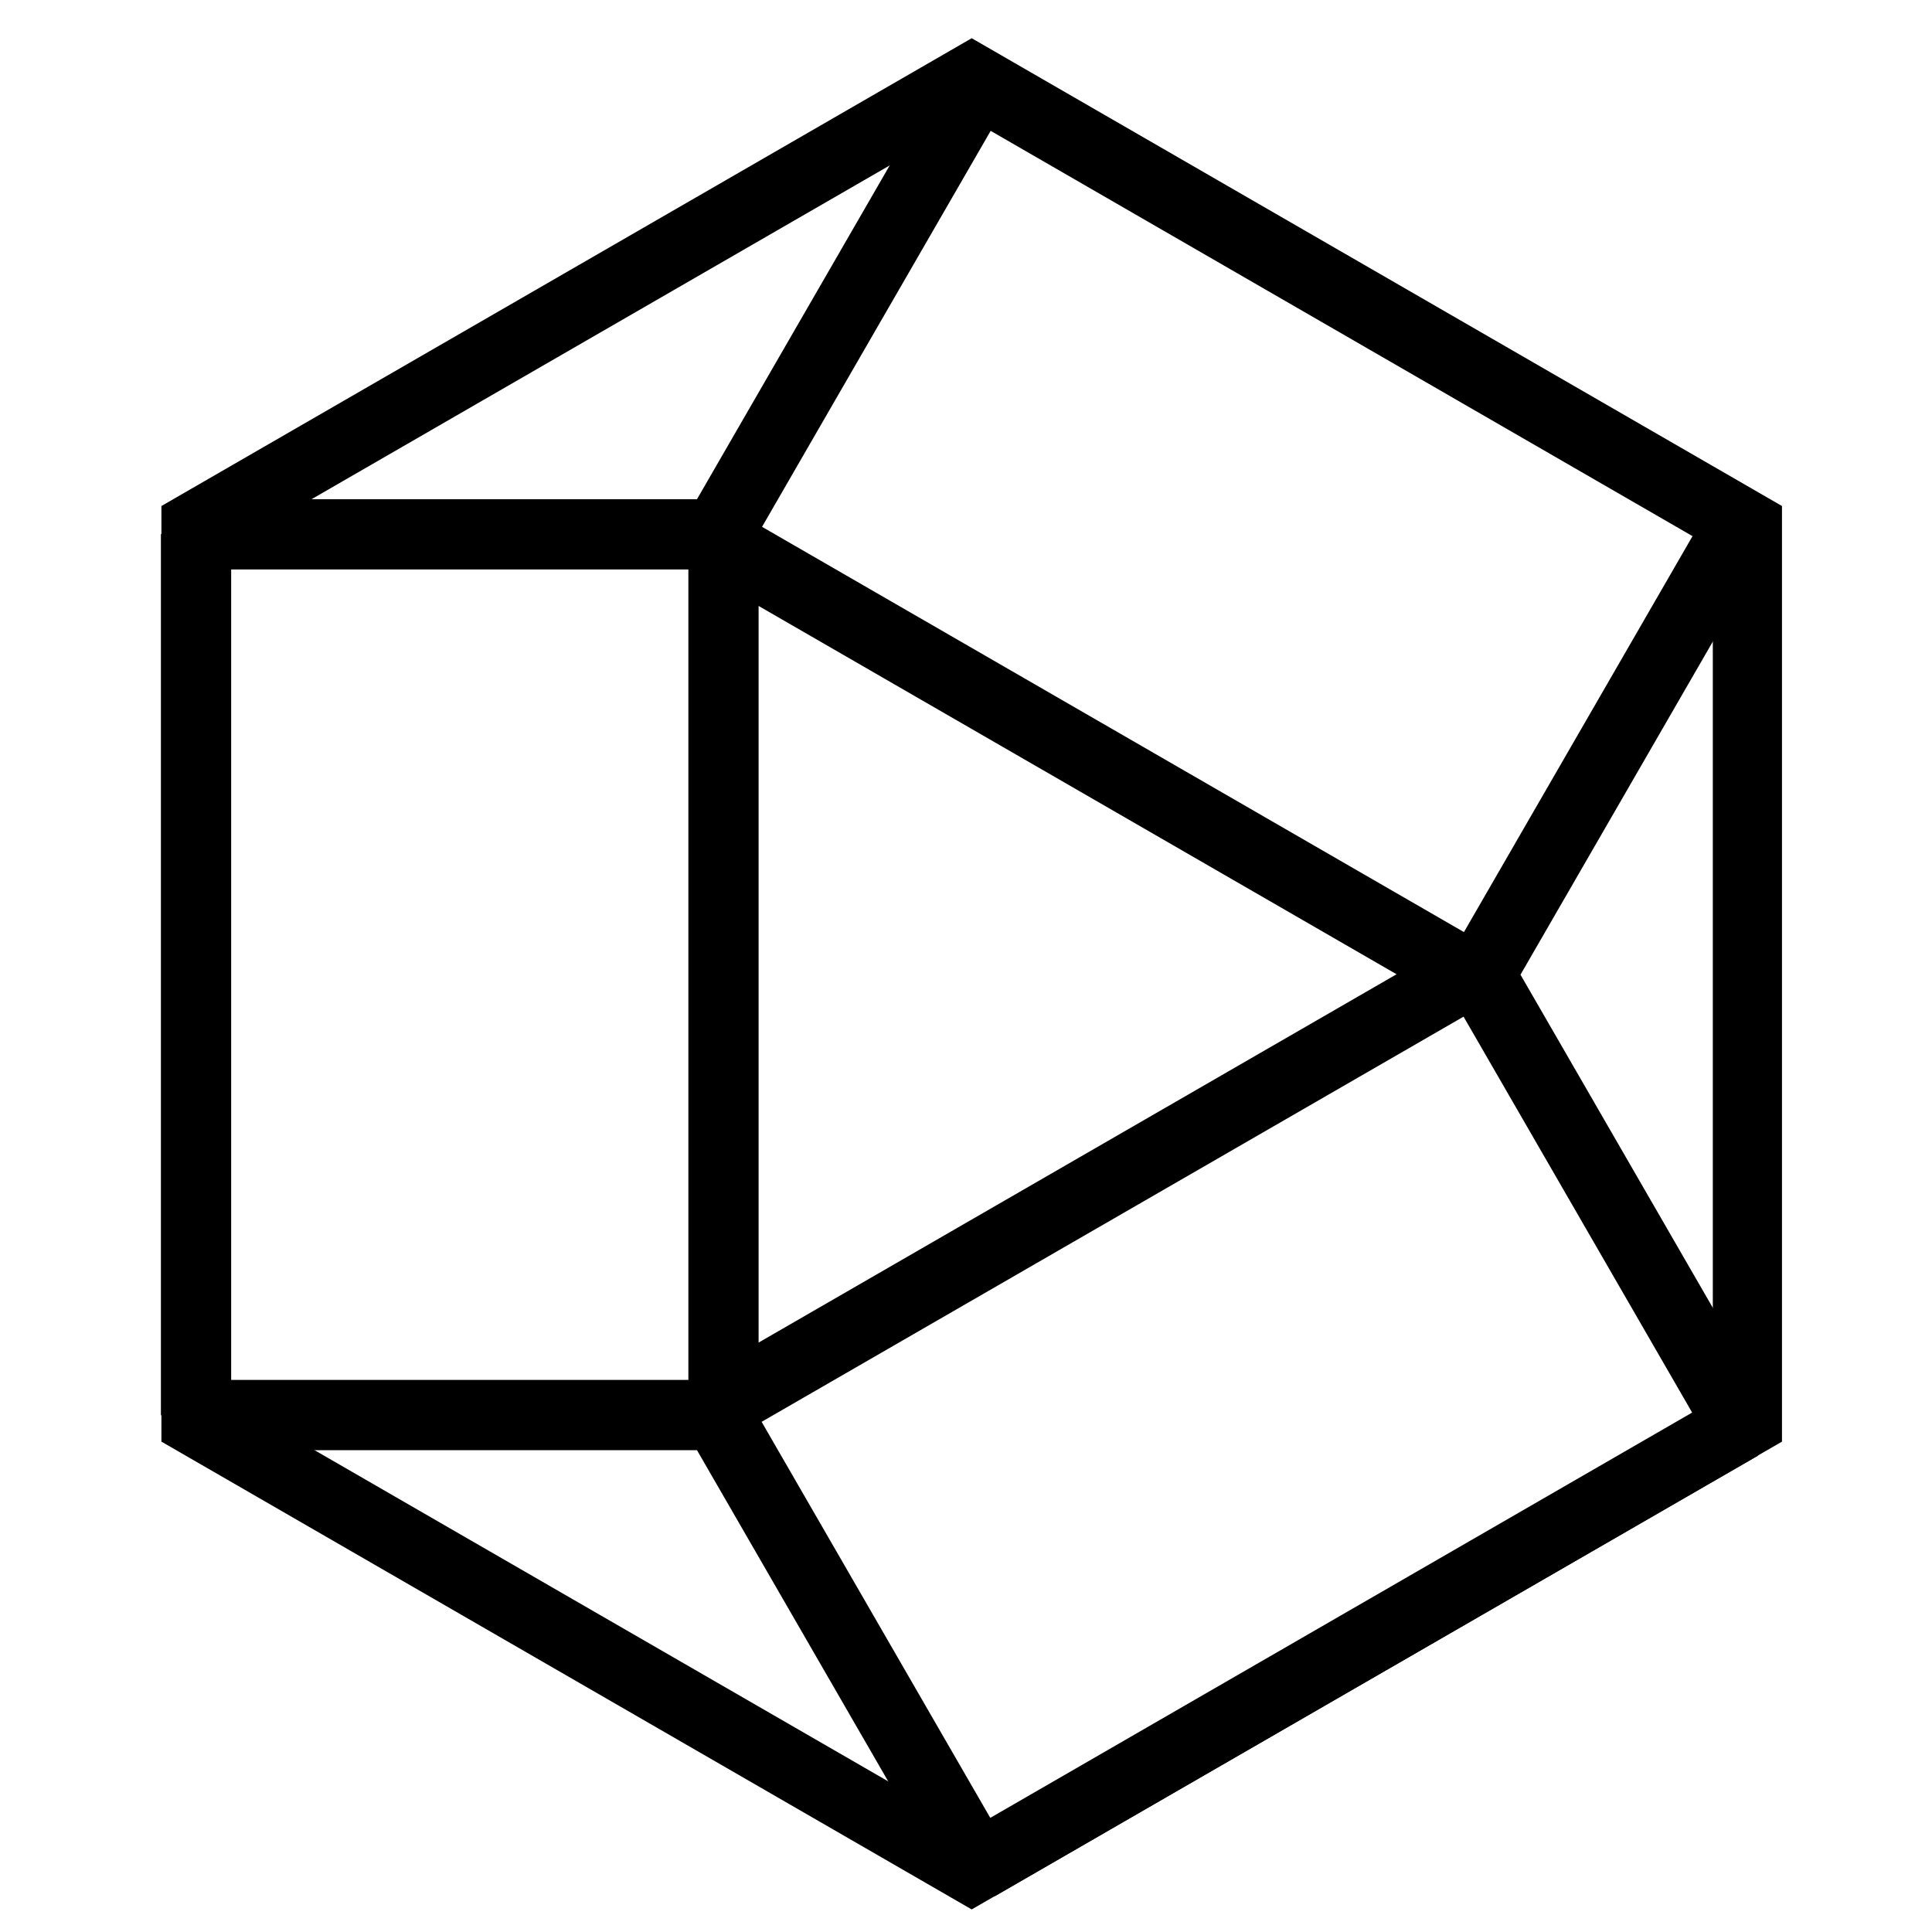
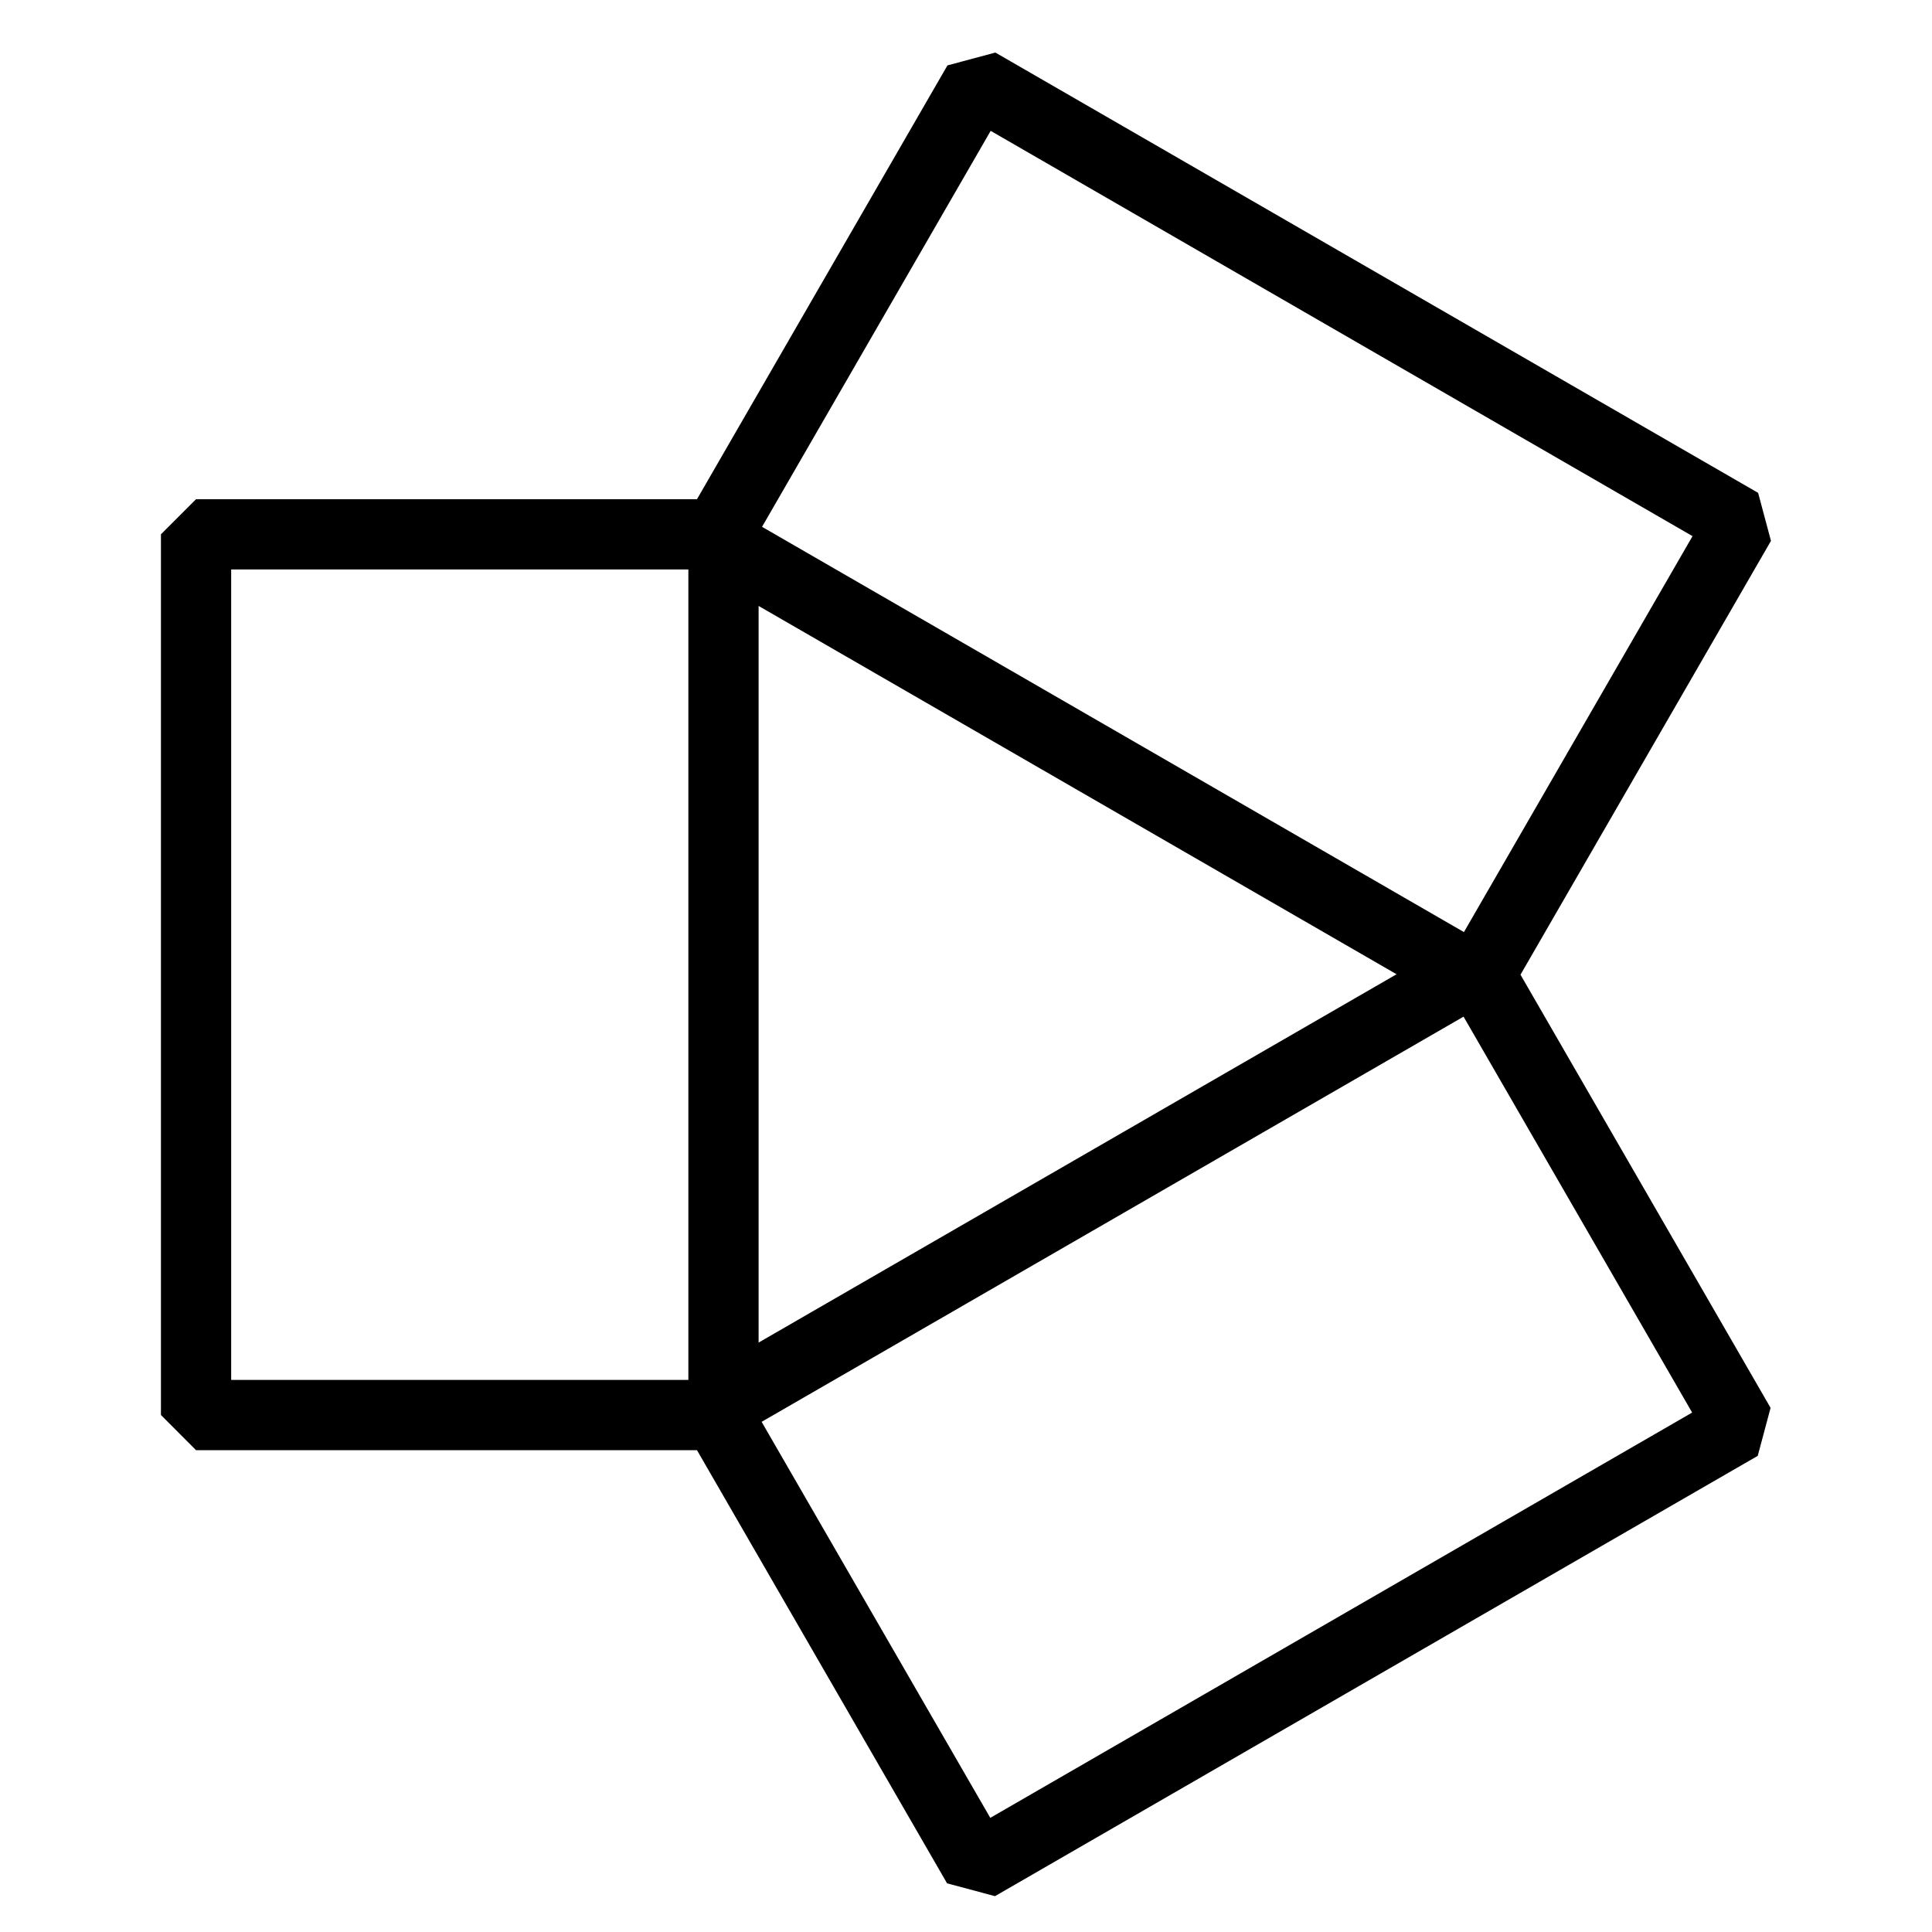
<svg xmlns="http://www.w3.org/2000/svg" width="20" height="20" viewBox="0 0 20 20" fill="none">
  <g id="Frame 1739324660">
-     <path id="Vector" d="M10.059 0.809L18.089 5.445V14.717L10.059 19.353L2.029 14.717V5.445L10.059 0.809Z" stroke="black" stroke-opacity="1" stroke-width="0.716" />
-     <path id="Vector_2" d="M15.32 10.09L15.005 9.908V10.272L15.32 10.09ZM18.018 5.417L18.333 5.599L18.2 5.102L18.018 5.417ZM10.123 0.859L10.304 0.544L9.808 0.677L10.123 0.859ZM7.425 5.531V5.895L7.739 5.713L7.425 5.531ZM2.029 5.531V5.168L1.666 5.531H2.029ZM2.029 14.648H1.666L2.029 15.012V14.648ZM7.425 14.648L7.739 14.467L7.425 14.285V14.648ZM10.119 19.314L9.804 19.496L10.3 19.629L10.119 19.314ZM18.014 14.756L18.196 15.071L18.329 14.574L18.014 14.756ZM7.489 5.643L7.671 5.328L7.126 5.643H7.489ZM7.489 14.528H7.126L7.671 14.842L7.489 14.528ZM15.184 10.085L15.366 10.4V9.771L15.184 10.085ZM15.635 10.272L18.333 5.599L17.703 5.235L15.005 9.908L15.635 10.272ZM18.2 5.102L10.304 0.544L9.941 1.173L17.836 5.732L18.2 5.102ZM9.808 0.677L7.11 5.35L7.739 5.713L10.437 1.04L9.808 0.677ZM2.029 5.895H7.425V5.168H2.029V5.895ZM2.393 14.648V5.531H1.666V14.648H2.393ZM7.425 14.285H2.029V15.012H7.425V14.285ZM10.433 19.133L7.739 14.467L7.11 14.83L9.804 19.496L10.433 19.133ZM17.832 14.441L9.937 19L10.3 19.629L18.196 15.071L17.832 14.441ZM15.005 10.272L17.699 14.938L18.329 14.574L15.635 9.908L15.005 10.272ZM7.126 5.643V14.528H7.853V5.643H7.126ZM7.671 14.842L15.366 10.4L15.002 9.771L7.308 14.213L7.671 14.842ZM7.308 5.958L15.002 10.4L15.366 9.771L7.671 5.328L7.308 5.958Z" fill="black" fill-opacity="1" />
+     <path id="Vector_2" d="M15.32 10.09L15.005 9.908V10.272ZM18.018 5.417L18.333 5.599L18.2 5.102L18.018 5.417ZM10.123 0.859L10.304 0.544L9.808 0.677L10.123 0.859ZM7.425 5.531V5.895L7.739 5.713L7.425 5.531ZM2.029 5.531V5.168L1.666 5.531H2.029ZM2.029 14.648H1.666L2.029 15.012V14.648ZM7.425 14.648L7.739 14.467L7.425 14.285V14.648ZM10.119 19.314L9.804 19.496L10.3 19.629L10.119 19.314ZM18.014 14.756L18.196 15.071L18.329 14.574L18.014 14.756ZM7.489 5.643L7.671 5.328L7.126 5.643H7.489ZM7.489 14.528H7.126L7.671 14.842L7.489 14.528ZM15.184 10.085L15.366 10.4V9.771L15.184 10.085ZM15.635 10.272L18.333 5.599L17.703 5.235L15.005 9.908L15.635 10.272ZM18.2 5.102L10.304 0.544L9.941 1.173L17.836 5.732L18.2 5.102ZM9.808 0.677L7.11 5.35L7.739 5.713L10.437 1.04L9.808 0.677ZM2.029 5.895H7.425V5.168H2.029V5.895ZM2.393 14.648V5.531H1.666V14.648H2.393ZM7.425 14.285H2.029V15.012H7.425V14.285ZM10.433 19.133L7.739 14.467L7.11 14.83L9.804 19.496L10.433 19.133ZM17.832 14.441L9.937 19L10.3 19.629L18.196 15.071L17.832 14.441ZM15.005 10.272L17.699 14.938L18.329 14.574L15.635 9.908L15.005 10.272ZM7.126 5.643V14.528H7.853V5.643H7.126ZM7.671 14.842L15.366 10.4L15.002 9.771L7.308 14.213L7.671 14.842ZM7.308 5.958L15.002 10.4L15.366 9.771L7.671 5.328L7.308 5.958Z" fill="black" fill-opacity="1" />
  </g>
</svg>